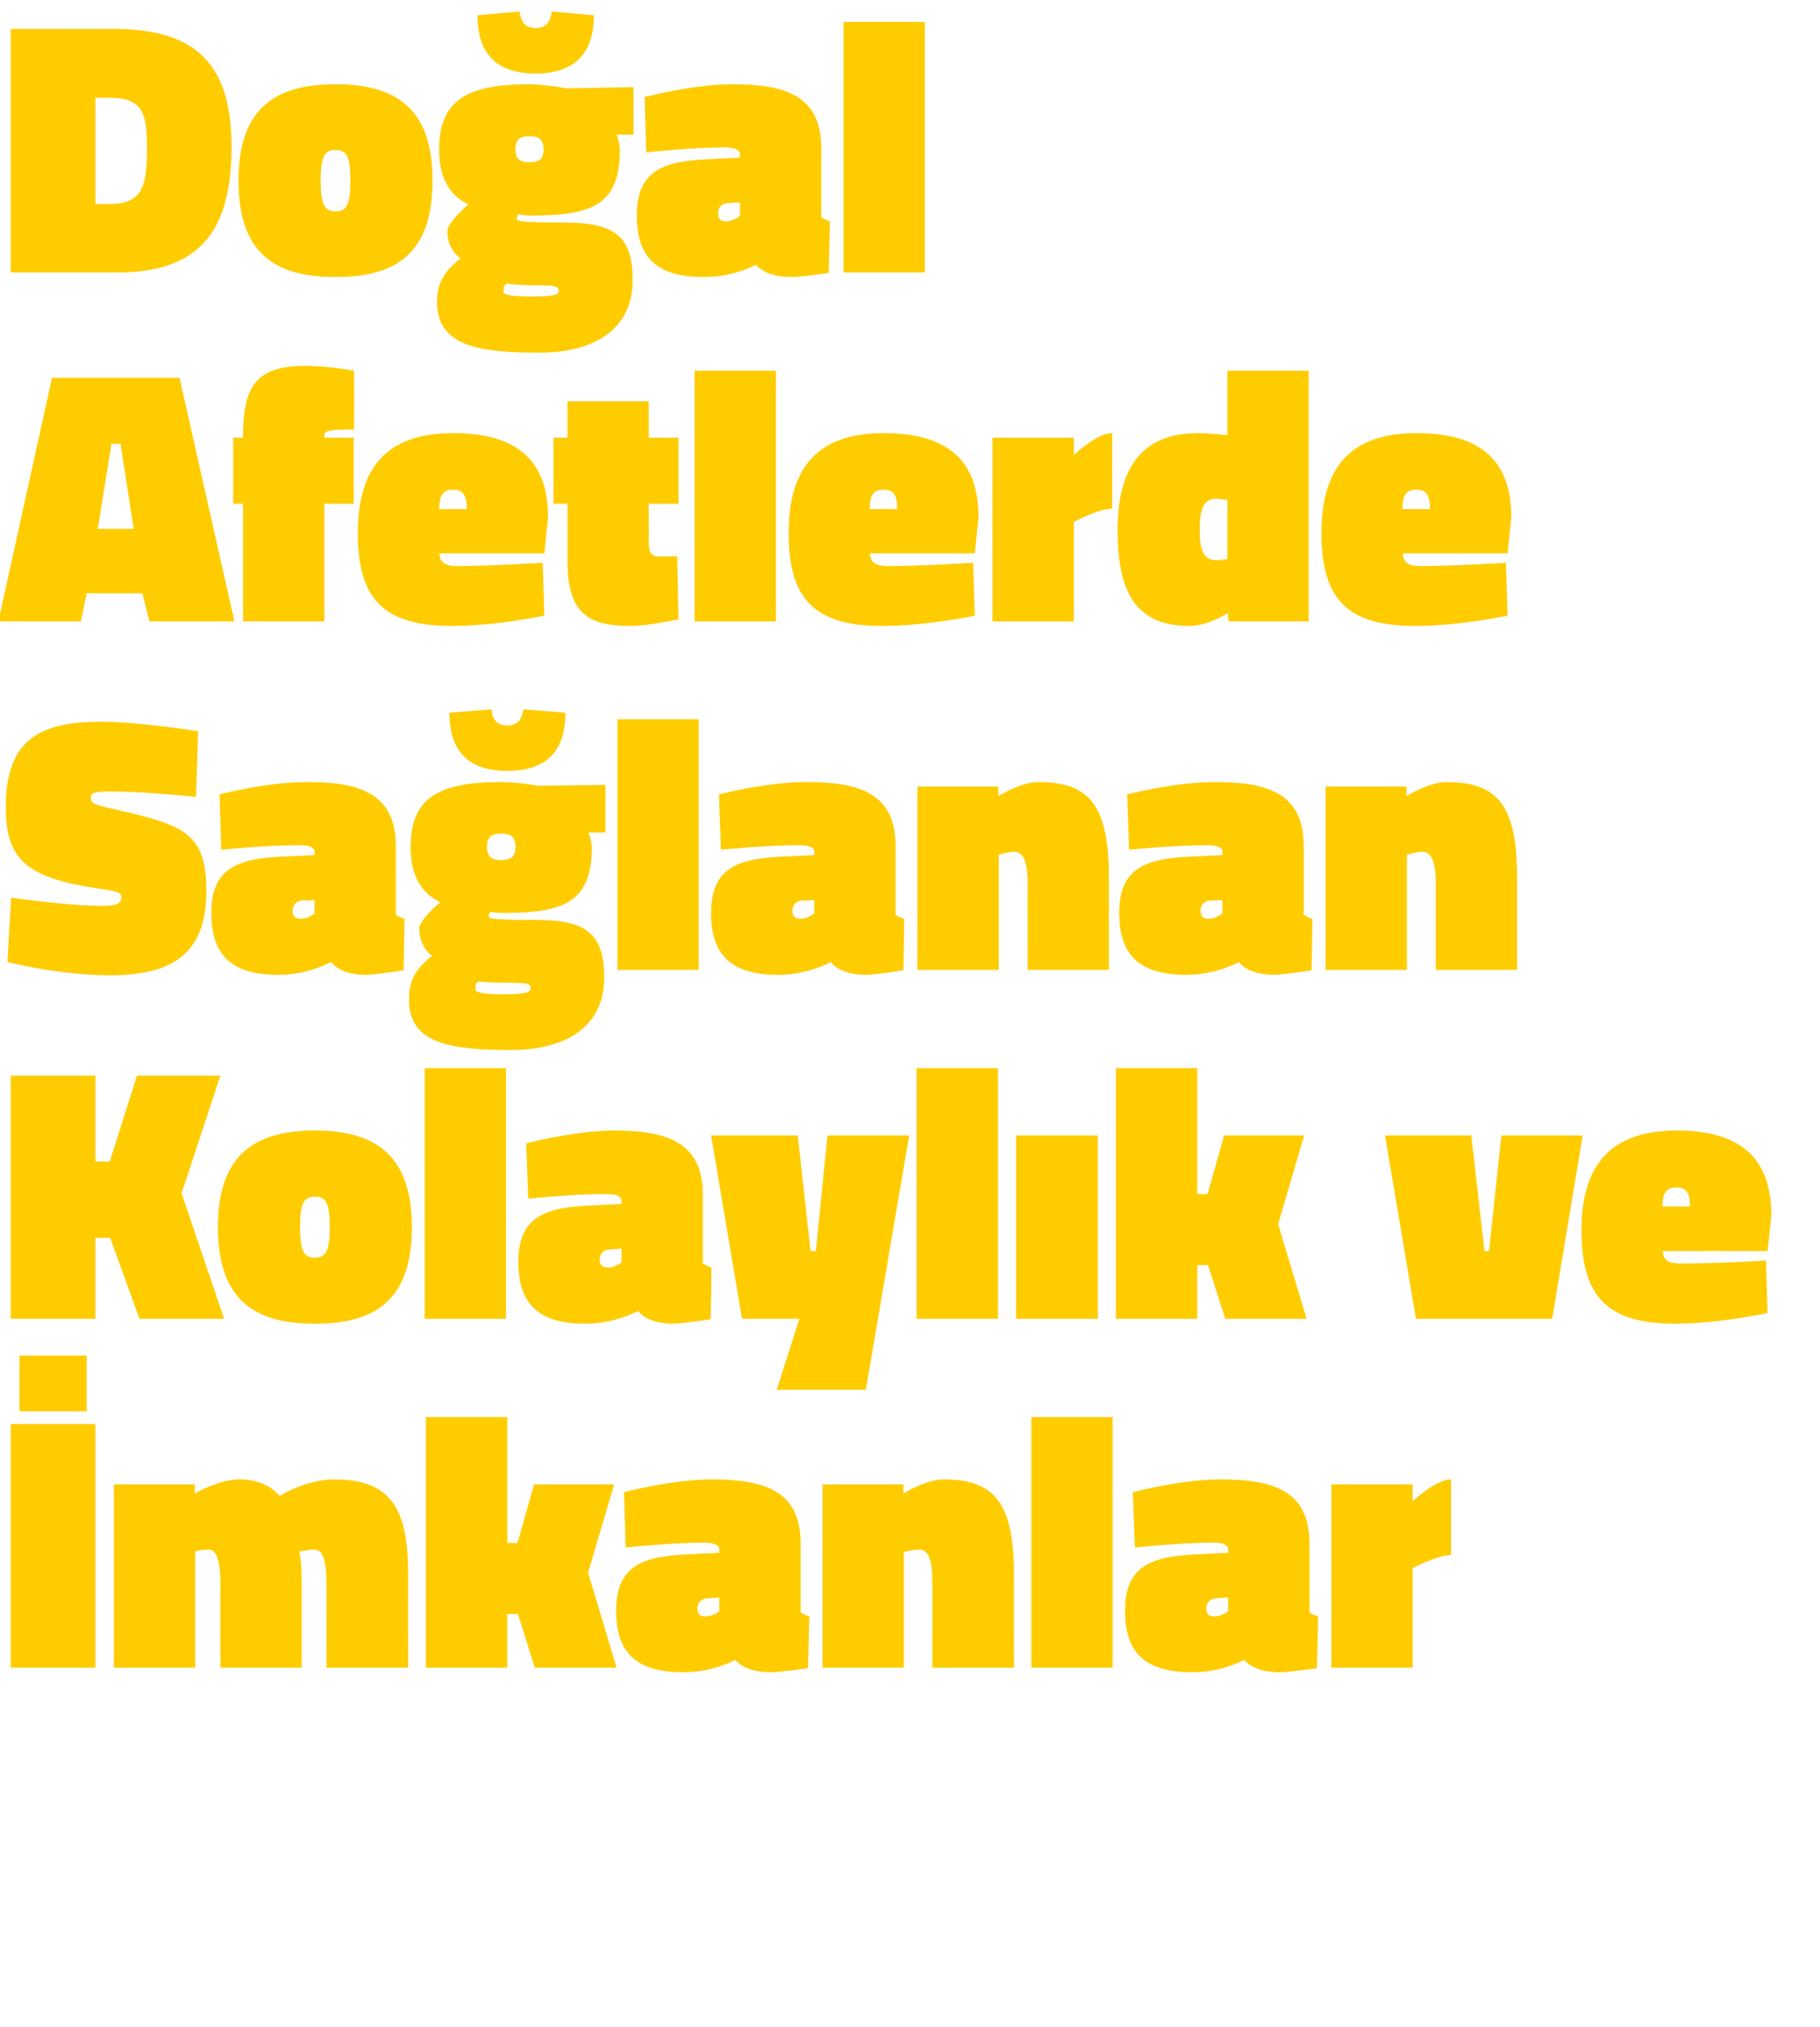
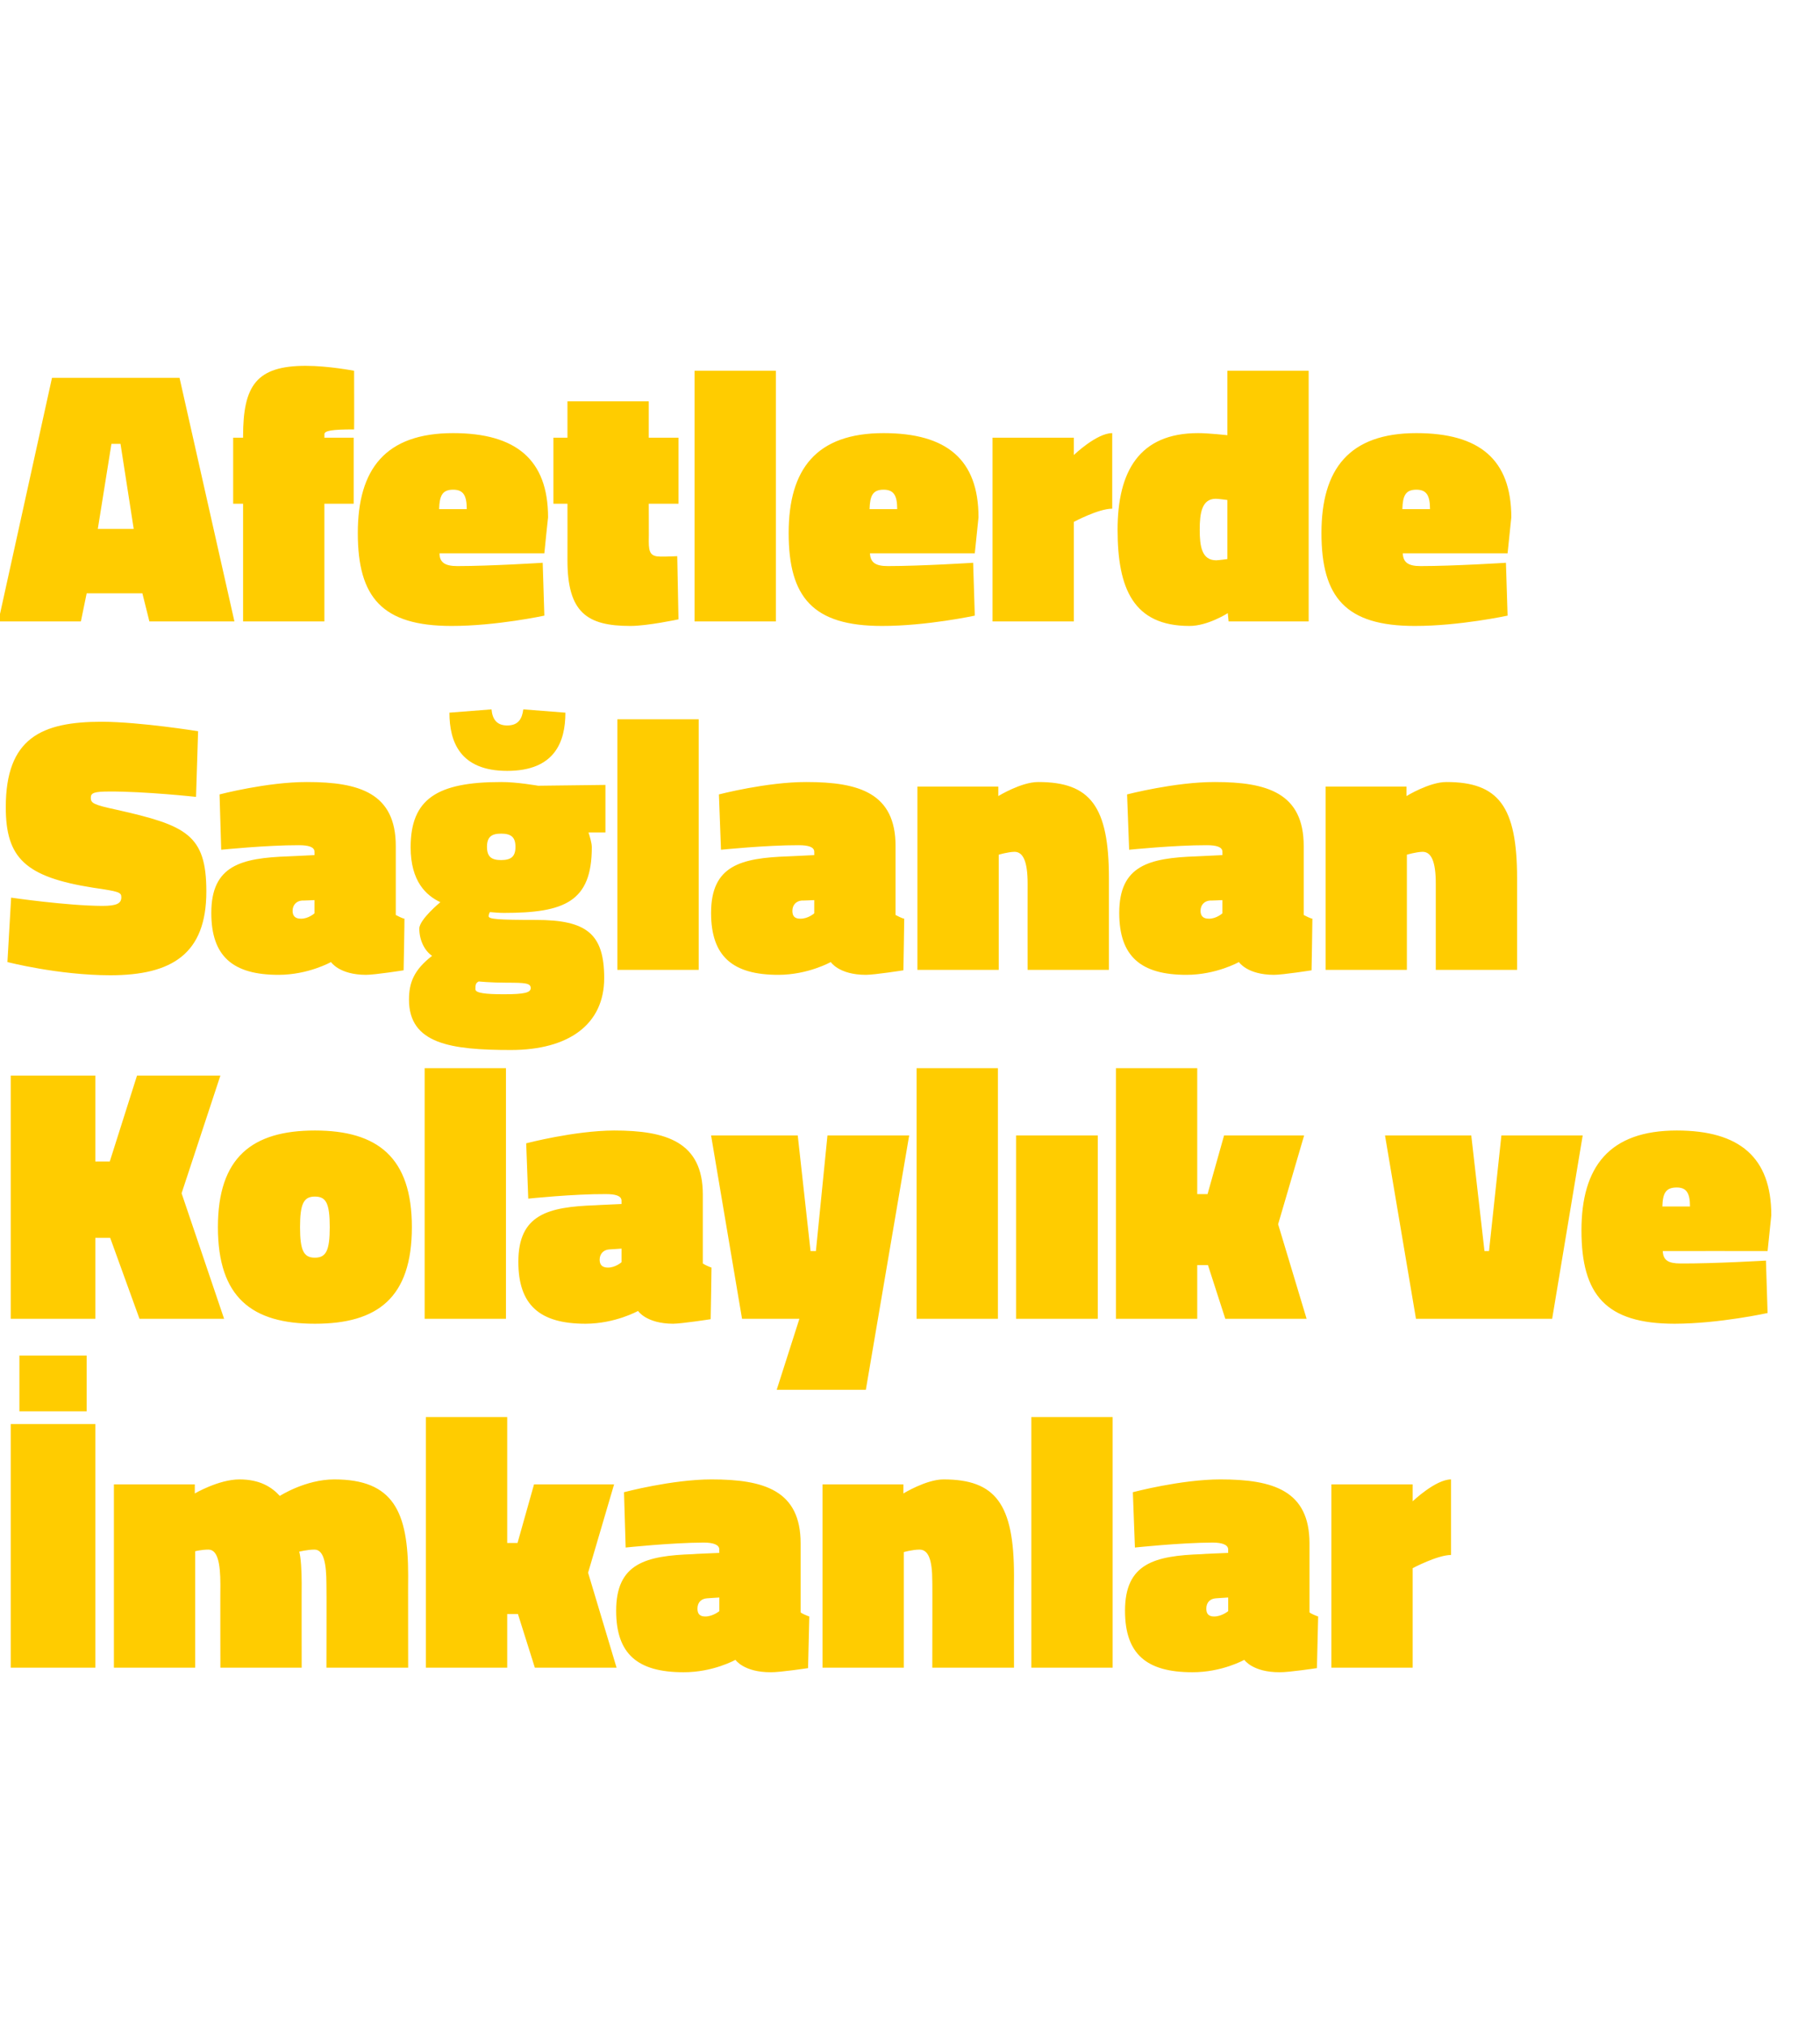
<svg xmlns="http://www.w3.org/2000/svg" version="1.1" width="441px" height="491px" viewBox="0 0 441 491">
  <desc>Do al Afetlerde Sa lanan Kolayl k ve mkanlar</desc>
  <defs />
  <g id="Polygon213696">
    <path d="M 2.6 344.9 L 23.1 344.9 L 23.1 403.9 L 2.6 403.9 L 2.6 344.9 Z M 4.7 328.3 L 21 328.3 L 21 341.8 L 4.7 341.8 L 4.7 328.3 Z M 27.6 403.9 L 27.6 359.5 L 47.2 359.5 L 47.2 361.7 C 47.2 361.7 53.01 358.31 58 358.3 C 62.9 358.3 65.8 360.1 67.8 362.3 C 67.8 362.3 74 358.3 81 358.3 C 95.3 358.3 98.9 366.1 98.9 381.5 C 98.86 381.46 98.9 403.9 98.9 403.9 L 79.1 403.9 C 79.1 403.9 79.15 383.83 79.1 383.8 C 79.1 378.5 78.4 375.3 76.2 375.3 C 74.5 375.3 72.5 375.8 72.5 375.8 C 72.9 377.1 73.1 380.4 73.1 383.5 C 73.07 383.48 73.1 403.9 73.1 403.9 L 53.4 403.9 C 53.4 403.9 53.36 383.83 53.4 383.8 C 53.4 378.5 52.7 375.3 50.5 375.3 C 48.79 375.3 47.3 375.7 47.3 375.7 L 47.3 403.9 L 27.6 403.9 Z M 103.2 403.9 L 103.2 343.2 L 122.9 343.2 L 122.9 373.7 L 125.4 373.7 L 129.4 359.5 L 148.8 359.5 L 142.5 380.9 L 149.4 403.9 L 129.6 403.9 L 125.5 390.9 L 122.9 390.9 L 122.9 403.9 L 103.2 403.9 Z M 194 390.5 C 194.3 390.8 195.5 391.3 196.1 391.5 C 196.09 391.49 195.8 404 195.8 404 C 195.8 404 188.96 405.04 186.8 405 C 180.25 405.04 178.2 402 178.2 402 C 178.2 402 172.77 405.04 165.6 405 C 154.5 405 149.3 400.6 149.3 390.1 C 149.3 378.6 156.5 376.8 167.9 376.4 C 167.93 376.35 174.3 376.1 174.3 376.1 C 174.3 376.1 174.26 375.3 174.3 375.3 C 174.3 374.1 172.8 373.6 170.5 373.6 C 162.65 373.63 151.6 374.8 151.6 374.8 L 151.2 361.4 C 151.2 361.4 162.82 358.31 172.4 358.3 C 185.2 358.3 194 361 194 373.8 C 194 373.8 194 390.5 194 390.5 Z M 171.3 387.1 C 169.9 387.2 169 388.1 169 389.6 C 169 390.8 169.5 391.5 170.9 391.5 C 172.77 391.49 174.3 390.2 174.3 390.2 L 174.3 386.9 C 174.3 386.9 171.27 387.09 171.3 387.1 Z M 199.3 403.9 L 199.3 359.5 L 218.9 359.5 L 218.9 361.7 C 218.9 361.7 224.45 358.31 228.6 358.3 C 241.2 358.3 245.7 364.2 245.7 381.6 C 245.66 381.63 245.7 403.9 245.7 403.9 L 225.9 403.9 C 225.9 403.9 225.95 382.95 225.9 383 C 225.9 377.6 224.9 375.3 222.8 375.3 C 221.11 375.3 219 375.9 219 375.9 L 219 403.9 L 199.3 403.9 Z M 249.9 343.2 L 269.6 343.2 L 269.6 403.9 L 249.9 403.9 L 249.9 343.2 Z M 317.3 390.5 C 317.6 390.8 318.8 391.3 319.4 391.5 C 319.39 391.49 319.1 404 319.1 404 C 319.1 404 312.26 405.04 310.1 405 C 303.55 405.04 301.5 402 301.5 402 C 301.5 402 296.07 405.04 288.9 405 C 277.8 405 272.6 400.6 272.6 390.1 C 272.6 378.6 279.8 376.8 291.2 376.4 C 291.23 376.35 297.6 376.1 297.6 376.1 C 297.6 376.1 297.57 375.3 297.6 375.3 C 297.6 374.1 296.1 373.6 293.8 373.6 C 285.95 373.63 275 374.8 275 374.8 L 274.5 361.4 C 274.5 361.4 286.13 358.31 295.7 358.3 C 308.5 358.3 317.3 361 317.3 373.8 C 317.3 373.8 317.3 390.5 317.3 390.5 Z M 294.6 387.1 C 293.2 387.2 292.3 388.1 292.3 389.6 C 292.3 390.8 292.8 391.5 294.2 391.5 C 296.07 391.49 297.6 390.2 297.6 390.2 L 297.6 386.9 C 297.6 386.9 294.58 387.09 294.6 387.1 Z M 342.3 403.9 L 322.6 403.9 L 322.6 359.5 L 342.3 359.5 L 342.3 363.6 C 342.3 363.6 347.84 358.31 351.6 358.3 C 351.6 358.3 351.6 376.6 351.6 376.6 C 348.28 376.62 342.3 379.8 342.3 379.8 L 342.3 403.9 Z " stroke="none" fill="#ffcc00" />
  </g>
  <g id="Polygon213695">
    <path d="M 26.7 299.8 L 23.1 299.8 L 23.1 319.4 L 2.6 319.4 L 2.6 260.5 L 23.1 260.5 L 23.1 281.3 L 26.6 281.3 L 33.2 260.5 L 53.4 260.5 L 44 289 L 54.3 319.4 L 33.8 319.4 L 26.7 299.8 Z M 99.8 297.2 C 99.8 314.3 91.5 320.6 76.3 320.6 C 61.1 320.6 52.8 314.3 52.8 297.2 C 52.8 280.3 61.1 273.8 76.3 273.8 C 91.5 273.8 99.8 280.3 99.8 297.2 Z M 79.9 297.2 C 79.9 291.4 79 289.8 76.3 289.8 C 73.6 289.8 72.7 291.5 72.7 297.2 C 72.7 302.9 73.6 304.6 76.3 304.6 C 79 304.6 79.9 302.9 79.9 297.2 Z M 102.9 258.7 L 122.6 258.7 L 122.6 319.4 L 102.9 319.4 L 102.9 258.7 Z M 170.3 306 C 170.7 306.3 171.8 306.8 172.4 307 C 172.43 307.02 172.2 319.5 172.2 319.5 C 172.2 319.5 165.3 320.57 163.1 320.6 C 156.59 320.57 154.6 317.5 154.6 317.5 C 154.6 317.5 149.11 320.57 141.9 320.6 C 130.8 320.6 125.6 316.1 125.6 305.6 C 125.6 294.1 132.8 292.3 144.3 291.9 C 144.27 291.88 150.6 291.6 150.6 291.6 C 150.6 291.6 150.6 290.82 150.6 290.8 C 150.6 289.6 149.1 289.2 146.8 289.2 C 138.99 289.15 128 290.3 128 290.3 L 127.5 276.9 C 127.5 276.9 139.16 273.84 148.8 273.8 C 161.5 273.8 170.3 276.6 170.3 289.3 C 170.3 289.3 170.3 306 170.3 306 Z M 147.6 302.6 C 146.2 302.7 145.3 303.7 145.3 305.1 C 145.3 306.3 145.9 307 147.3 307 C 149.11 307.02 150.6 305.7 150.6 305.7 L 150.6 302.4 C 150.6 302.4 147.61 302.62 147.6 302.6 Z M 172.3 275 L 193.3 275 L 196.4 303 L 197.7 303 L 200.5 275 L 220.3 275 L 209.8 336.6 L 188.2 336.6 L 193.7 319.4 L 179.8 319.4 L 172.3 275 Z M 222.1 258.7 L 241.8 258.7 L 241.8 319.4 L 222.1 319.4 L 222.1 258.7 Z M 246.2 275 L 266 275 L 266 319.4 L 246.2 319.4 L 246.2 275 Z M 270.4 319.4 L 270.4 258.7 L 290.1 258.7 L 290.1 289.2 L 292.6 289.2 L 296.6 275 L 316 275 L 309.7 296.5 L 316.6 319.4 L 296.9 319.4 L 292.7 306.4 L 290.1 306.4 L 290.1 319.4 L 270.4 319.4 Z M 356.5 275 L 359.7 303 L 360.8 303 L 363.8 275 L 383.5 275 L 376.1 319.4 L 343.1 319.4 L 335.6 275 L 356.5 275 Z M 427.9 305.3 L 428.3 318 C 428.3 318 416.64 320.57 405.8 320.6 C 389.1 320.6 383.2 313.6 383.2 298 C 383.2 282.6 389.9 273.8 406.3 273.8 C 421.5 273.8 429.2 280.3 429.2 294.3 C 429.22 294.26 428.3 303 428.3 303 C 428.3 303 402.91 302.97 402.9 303 C 403 305.2 404.2 306 407.2 306 C 415.32 306.05 427.9 305.3 427.9 305.3 Z M 409.5 292.2 C 409.5 288.9 408.6 287.6 406.3 287.6 C 403.6 287.6 402.9 289 402.8 292.2 C 402.8 292.2 409.5 292.2 409.5 292.2 Z " stroke="none" fill="#ffcc00" />
  </g>
  <g id="Polygon213694">
    <path d="M 47.5 193 C 47.5 193 35.11 191.65 26.5 191.7 C 22.9 191.7 22 192 22 193.2 C 22 194.5 22.6 194.9 28.2 196.1 C 45.1 199.9 50 202.1 50 215.9 C 50 231 41.7 236.2 26.7 236.2 C 14.08 236.18 1.8 233 1.8 233 L 2.7 217.4 C 2.7 217.4 16.19 219.37 24.8 219.4 C 28.3 219.4 29.4 218.8 29.4 217.3 C 29.4 216.1 28.8 215.9 22.6 215 C 6.1 212.4 1.4 207.8 1.4 195.5 C 1.4 178.7 10.1 174.8 24.7 174.8 C 34.14 174.85 48 177.1 48 177.1 L 47.5 193 Z M 95.9 221.6 C 96.3 221.8 97.4 222.4 98 222.5 C 98.04 222.54 97.8 235 97.8 235 C 97.8 235 90.91 236.09 88.7 236.1 C 82.2 236.09 80.2 233 80.2 233 C 80.2 233 74.72 236.09 67.5 236.1 C 56.4 236.1 51.2 231.6 51.2 221.1 C 51.2 209.6 58.4 207.8 69.9 207.4 C 69.88 207.41 76.2 207.1 76.2 207.1 C 76.2 207.1 76.22 206.35 76.2 206.3 C 76.2 205.1 74.7 204.7 72.4 204.7 C 64.6 204.68 53.6 205.8 53.6 205.8 L 53.2 192.4 C 53.2 192.4 64.78 189.37 74.4 189.4 C 87.1 189.4 95.9 192.1 95.9 204.9 C 95.9 204.9 95.9 221.6 95.9 221.6 Z M 73.2 218.1 C 71.8 218.2 70.9 219.2 70.9 220.6 C 70.9 221.8 71.5 222.5 72.9 222.5 C 74.72 222.54 76.2 221.2 76.2 221.2 L 76.2 218 C 76.2 218 73.22 218.14 73.2 218.1 Z M 99.1 242.1 C 99.1 238 100.3 234.9 104.7 231.5 C 102.8 230.2 101.6 227.6 101.6 224.9 C 101.6 222.7 106.7 218.5 106.7 218.5 C 103.3 216.9 99.5 213.5 99.5 205.2 C 99.5 193.5 105.9 189.4 121.4 189.4 C 125.13 189.37 130.4 190.3 130.4 190.3 L 146.7 190.1 L 146.7 201.6 C 146.7 201.6 142.56 201.6 142.6 201.6 C 142.9 202.6 143.4 204.1 143.4 205.2 C 143.4 218.4 136.8 221.1 122.1 221.1 C 121.1 221.1 119.8 221 118.7 220.9 C 118.7 220.9 118.4 221.4 118.4 221.9 C 118.4 222.6 120.6 222.8 129.9 222.8 C 142.2 222.8 146.4 226.2 146.4 236.9 C 146.4 248.1 137.8 254.3 123.8 254.3 C 109.2 254.3 99.1 252.8 99.1 242.1 Z M 116 237.7 C 115.2 238.1 115.2 238.6 115.2 239.6 C 115.2 240.5 117.6 240.8 122.1 240.8 C 127.1 240.8 128.6 240.4 128.6 239.3 C 128.6 238.1 127.2 238 122.8 238 C 118.9 238 116 237.7 116 237.7 Z M 124.9 205.1 C 124.9 202.7 123.8 201.9 121.4 201.9 C 119.1 201.9 118 202.7 118 205.1 C 118 207.5 119.1 208.3 121.4 208.3 C 123.8 208.3 124.9 207.5 124.9 205.1 Z M 137 172.6 C 137 179.7 134.4 186.7 122.9 186.7 C 111.5 186.7 108.9 179.7 108.9 172.6 C 108.9 172.6 119.1 171.8 119.1 171.8 C 119.3 174.1 120.3 175.7 122.9 175.7 C 125.6 175.7 126.5 174.1 126.8 171.8 C 126.8 171.8 137 172.6 137 172.6 Z M 149.6 174.2 L 169.3 174.2 L 169.3 234.9 L 149.6 234.9 L 149.6 174.2 Z M 217 221.6 C 217.4 221.8 218.5 222.4 219.1 222.5 C 219.12 222.54 218.9 235 218.9 235 C 218.9 235 211.99 236.09 209.8 236.1 C 203.28 236.09 201.3 233 201.3 233 C 201.3 233 195.8 236.09 188.6 236.1 C 177.5 236.1 172.3 231.6 172.3 221.1 C 172.3 209.6 179.5 207.8 191 207.4 C 190.96 207.41 197.3 207.1 197.3 207.1 C 197.3 207.1 197.29 206.35 197.3 206.3 C 197.3 205.1 195.8 204.7 193.5 204.7 C 185.68 204.68 174.7 205.8 174.7 205.8 L 174.2 192.4 C 174.2 192.4 185.85 189.37 195.4 189.4 C 208.2 189.4 217 192.1 217 204.9 C 217 204.9 217 221.6 217 221.6 Z M 194.3 218.1 C 192.9 218.2 192 219.2 192 220.6 C 192 221.8 192.5 222.5 193.9 222.5 C 195.8 222.54 197.3 221.2 197.3 221.2 L 197.3 218 C 197.3 218 194.3 218.14 194.3 218.1 Z M 222.3 234.9 L 222.3 190.5 L 241.9 190.5 L 241.9 192.8 C 241.9 192.8 247.48 189.37 251.6 189.4 C 264.2 189.4 268.7 195.3 268.7 212.7 C 268.69 212.69 268.7 234.9 268.7 234.9 L 249 234.9 C 249 234.9 248.98 214.01 249 214 C 249 208.6 247.9 206.3 245.8 206.3 C 244.14 206.35 242 207 242 207 L 242 234.9 L 222.3 234.9 Z M 315.9 221.6 C 316.3 221.8 317.4 222.4 318 222.5 C 318.03 222.54 317.8 235 317.8 235 C 317.8 235 310.9 236.09 308.7 236.1 C 302.19 236.09 300.2 233 300.2 233 C 300.2 233 294.71 236.09 287.5 236.1 C 276.4 236.1 271.2 231.6 271.2 221.1 C 271.2 209.6 278.4 207.8 289.9 207.4 C 289.87 207.41 296.2 207.1 296.2 207.1 C 296.2 207.1 296.2 206.35 296.2 206.3 C 296.2 205.1 294.7 204.7 292.4 204.7 C 284.59 204.68 273.6 205.8 273.6 205.8 L 273.1 192.4 C 273.1 192.4 284.76 189.37 294.4 189.4 C 307.1 189.4 315.9 192.1 315.9 204.9 C 315.9 204.9 315.9 221.6 315.9 221.6 Z M 293.2 218.1 C 291.8 218.2 290.9 219.2 290.9 220.6 C 290.9 221.8 291.5 222.5 292.9 222.5 C 294.71 222.54 296.2 221.2 296.2 221.2 L 296.2 218 C 296.2 218 293.21 218.14 293.2 218.1 Z M 321.2 234.9 L 321.2 190.5 L 340.8 190.5 L 340.8 192.8 C 340.8 192.8 346.39 189.37 350.5 189.4 C 363.1 189.4 367.6 195.3 367.6 212.7 C 367.6 212.69 367.6 234.9 367.6 234.9 L 347.9 234.9 C 347.9 234.9 347.89 214.01 347.9 214 C 347.9 208.6 346.8 206.3 344.7 206.3 C 343.05 206.35 340.9 207 340.9 207 L 340.9 234.9 L 321.2 234.9 Z " stroke="none" fill="#ffcc00" />
  </g>
  <g id="Polygon213693">
    <path d="M 12.6 91.5 L 43.5 91.5 L 56.8 150.5 L 36.2 150.5 L 34.5 143.7 L 21 143.7 L 19.6 150.5 L -0.4 150.5 L 12.6 91.5 Z M 23.7 128.1 L 32.4 128.1 L 29.2 107.5 L 27 107.5 L 23.7 128.1 Z M 78.6 150.5 L 58.9 150.5 L 58.9 122 L 56.5 122 L 56.5 106 L 58.9 106 C 58.9 106 58.92 105.68 58.9 105.7 C 58.9 93.4 62.1 88.6 74.1 88.6 C 79.68 88.61 85.8 89.8 85.8 89.8 C 85.8 89.8 85.84 104.01 85.8 104 C 80.4 104 78.6 104.3 78.6 105.2 C 78.63 105.15 78.6 106 78.6 106 L 85.7 106 L 85.7 122 L 78.6 122 L 78.6 150.5 Z M 131.5 136.3 L 131.9 149.1 C 131.9 149.1 120.19 151.62 109.4 151.6 C 92.6 151.6 86.7 144.7 86.7 129.1 C 86.7 113.6 93.4 104.9 109.8 104.9 C 125 104.9 132.8 111.3 132.8 125.3 C 132.77 125.31 131.9 134 131.9 134 C 131.9 134 106.46 134.02 106.5 134 C 106.5 136.2 107.8 137.1 110.8 137.1 C 118.87 137.1 131.5 136.3 131.5 136.3 Z M 113.1 123.3 C 113.1 119.9 112.2 118.6 109.8 118.6 C 107.2 118.6 106.5 120 106.4 123.3 C 106.4 123.3 113.1 123.3 113.1 123.3 Z M 157.2 131.1 C 157.2 133.9 157.7 134.8 160.1 134.8 C 161.9 134.81 164.1 134.7 164.1 134.7 L 164.4 150 C 164.4 150 156.8 151.62 152.7 151.6 C 142.2 151.6 137.5 148.3 137.5 135.7 C 137.52 135.69 137.5 122 137.5 122 L 134.1 122 L 134.1 106 L 137.5 106 L 137.5 97.2 L 157.2 97.2 L 157.2 106 L 164.4 106 L 164.4 122 L 157.2 122 C 157.2 122 157.24 131.11 157.2 131.1 Z M 168.3 89.8 L 188 89.8 L 188 150.5 L 168.3 150.5 L 168.3 89.8 Z M 235.8 136.3 L 236.2 149.1 C 236.2 149.1 224.51 151.62 213.7 151.6 C 197 151.6 191.1 144.7 191.1 129.1 C 191.1 113.6 197.8 104.9 214.1 104.9 C 229.4 104.9 237.1 111.3 237.1 125.3 C 237.09 125.31 236.2 134 236.2 134 C 236.2 134 210.78 134.02 210.8 134 C 210.9 136.2 212.1 137.1 215.1 137.1 C 223.19 137.1 235.8 136.3 235.8 136.3 Z M 217.4 123.3 C 217.4 119.9 216.5 118.6 214.1 118.6 C 211.5 118.6 210.8 120 210.7 123.3 C 210.7 123.3 217.4 123.3 217.4 123.3 Z M 260.2 150.5 L 240.5 150.5 L 240.5 106 L 260.2 106 L 260.2 110.2 C 260.2 110.2 265.73 104.89 269.5 104.9 C 269.5 104.9 269.5 123.2 269.5 123.2 C 266.17 123.19 260.2 126.4 260.2 126.4 L 260.2 150.5 Z M 317.1 150.5 L 297.7 150.5 L 297.5 148.5 C 297.5 148.5 292.65 151.62 288.2 151.6 C 274.6 151.6 270.8 142.5 270.8 128.3 C 270.8 114.1 276.1 104.9 290.3 104.9 C 292.74 104.89 297.4 105.4 297.4 105.4 L 297.4 89.8 L 317.1 89.8 L 317.1 150.5 Z M 297.4 135.4 L 297.4 121.1 C 297.4 121.1 295.46 120.82 294.6 120.8 C 291.2 120.8 290.7 124.3 290.7 128.3 C 290.7 132.3 291.2 135.7 294.7 135.7 C 295.29 135.69 297.4 135.4 297.4 135.4 Z M 364.9 136.3 L 365.3 149.1 C 365.3 149.1 353.61 151.62 342.8 151.6 C 326.1 151.6 320.2 144.7 320.2 129.1 C 320.2 113.6 326.9 104.9 343.2 104.9 C 358.5 104.9 366.2 111.3 366.2 125.3 C 366.2 125.31 365.3 134 365.3 134 C 365.3 134 339.88 134.02 339.9 134 C 340 136.2 341.2 137.1 344.2 137.1 C 352.29 137.1 364.9 136.3 364.9 136.3 Z M 346.5 123.3 C 346.5 119.9 345.6 118.6 343.2 118.6 C 340.6 118.6 339.9 120 339.8 123.3 C 339.8 123.3 346.5 123.3 346.5 123.3 Z " stroke="none" fill="#ffcc00" />
  </g>
  <g id="Polygon213692">
-     <path d="M 2.6 66 L 2.6 7 C 2.6 7 27.54 7.04 27.5 7 C 48 7 56.1 16 56.1 35.6 C 56.1 55.3 48.9 66 28.4 66 C 28.42 66 2.6 66 2.6 66 Z M 26.7 23.7 C 26.66 23.67 23.1 23.7 23.1 23.7 L 23.1 49.4 C 23.1 49.4 26.66 49.37 26.7 49.4 C 35 49.4 35.6 44.3 35.6 35.6 C 35.6 27.5 34.6 23.7 26.7 23.7 Z M 104.8 43.7 C 104.8 60.9 96.5 67.1 81.3 67.1 C 66.1 67.1 57.8 60.9 57.8 43.7 C 57.8 26.8 66.1 20.4 81.3 20.4 C 96.5 20.4 104.8 26.8 104.8 43.7 Z M 84.9 43.7 C 84.9 38 84 36.3 81.3 36.3 C 78.6 36.3 77.7 38.1 77.7 43.7 C 77.7 49.5 78.6 51.2 81.3 51.2 C 84 51.2 84.9 49.5 84.9 43.7 Z M 105.9 73.1 C 105.9 69.1 107.2 66 111.6 62.6 C 109.6 61.2 108.4 58.7 108.4 56 C 108.4 53.8 113.5 49.5 113.5 49.5 C 110.2 48 106.4 44.5 106.4 36.3 C 106.4 24.6 112.7 20.4 128.2 20.4 C 131.98 20.42 137.3 21.4 137.3 21.4 L 153.5 21.1 L 153.5 32.6 C 153.5 32.6 149.41 32.65 149.4 32.6 C 149.8 33.6 150.2 35.2 150.2 36.3 C 150.2 49.5 143.6 52.2 128.9 52.2 C 127.9 52.2 126.6 52.1 125.6 51.9 C 125.6 51.9 125.2 52.4 125.2 53 C 125.2 53.7 127.5 53.9 136.7 53.9 C 149.1 53.9 153.3 57.3 153.3 67.9 C 153.3 79.2 144.7 85.4 130.7 85.4 C 116.1 85.4 105.9 83.9 105.9 73.1 Z M 122.8 68.7 C 122 69.2 122 69.7 122 70.7 C 122 71.5 124.4 71.8 129 71.8 C 133.9 71.8 135.4 71.5 135.4 70.4 C 135.4 69.2 134 69.1 129.6 69.1 C 125.7 69.1 122.8 68.7 122.8 68.7 Z M 131.7 36.2 C 131.7 33.8 130.7 33 128.3 33 C 125.9 33 124.9 33.8 124.9 36.2 C 124.9 38.5 125.9 39.3 128.3 39.3 C 130.7 39.3 131.7 38.5 131.7 36.2 Z M 143.9 3.7 C 143.9 10.7 141.2 17.8 129.8 17.8 C 118.3 17.8 115.7 10.7 115.7 3.7 C 115.7 3.7 125.9 2.8 125.9 2.8 C 126.2 5.1 127.1 6.8 129.8 6.8 C 132.4 6.8 133.4 5.1 133.7 2.8 C 133.7 2.8 143.9 3.7 143.9 3.7 Z M 199 52.6 C 199.3 52.9 200.5 53.4 201.1 53.6 C 201.09 53.59 200.8 66.1 200.8 66.1 C 200.8 66.1 193.96 67.14 191.8 67.1 C 185.25 67.14 183.2 64.1 183.2 64.1 C 183.2 64.1 177.77 67.14 170.6 67.1 C 159.5 67.1 154.3 62.7 154.3 52.2 C 154.3 40.7 161.5 38.9 172.9 38.5 C 172.93 38.46 179.3 38.2 179.3 38.2 C 179.3 38.2 179.26 37.4 179.3 37.4 C 179.3 36.2 177.8 35.7 175.5 35.7 C 167.65 35.73 156.6 36.9 156.6 36.9 L 156.2 23.5 C 156.2 23.5 167.82 20.42 177.4 20.4 C 190.2 20.4 199 23.1 199 35.9 C 199 35.9 199 52.6 199 52.6 Z M 176.3 49.2 C 174.9 49.3 174 50.2 174 51.7 C 174 52.9 174.5 53.6 175.9 53.6 C 177.77 53.59 179.3 52.3 179.3 52.3 L 179.3 49 C 179.3 49 176.27 49.19 176.3 49.2 Z M 204.4 5.3 L 224.1 5.3 L 224.1 66 L 204.4 66 L 204.4 5.3 Z " stroke="none" fill="#ffcc00" />
-   </g>
+     </g>
</svg>